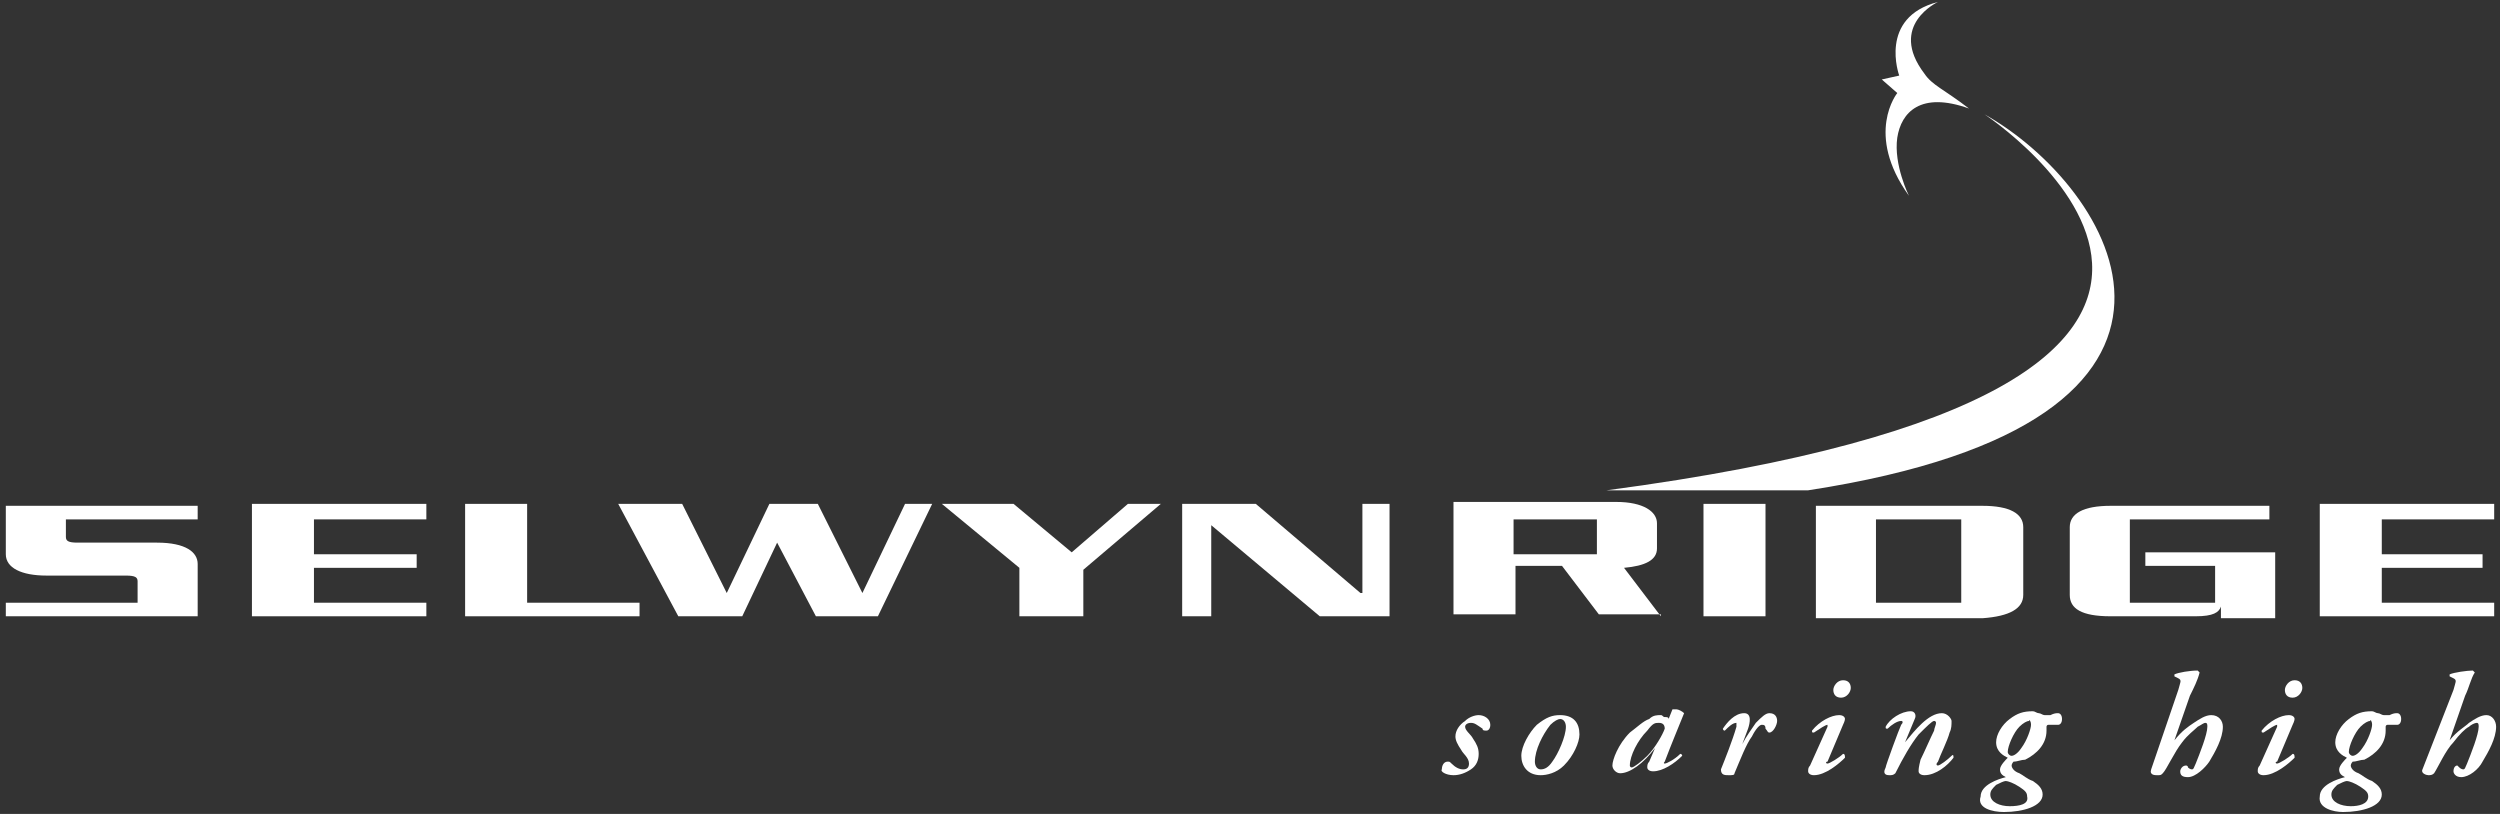
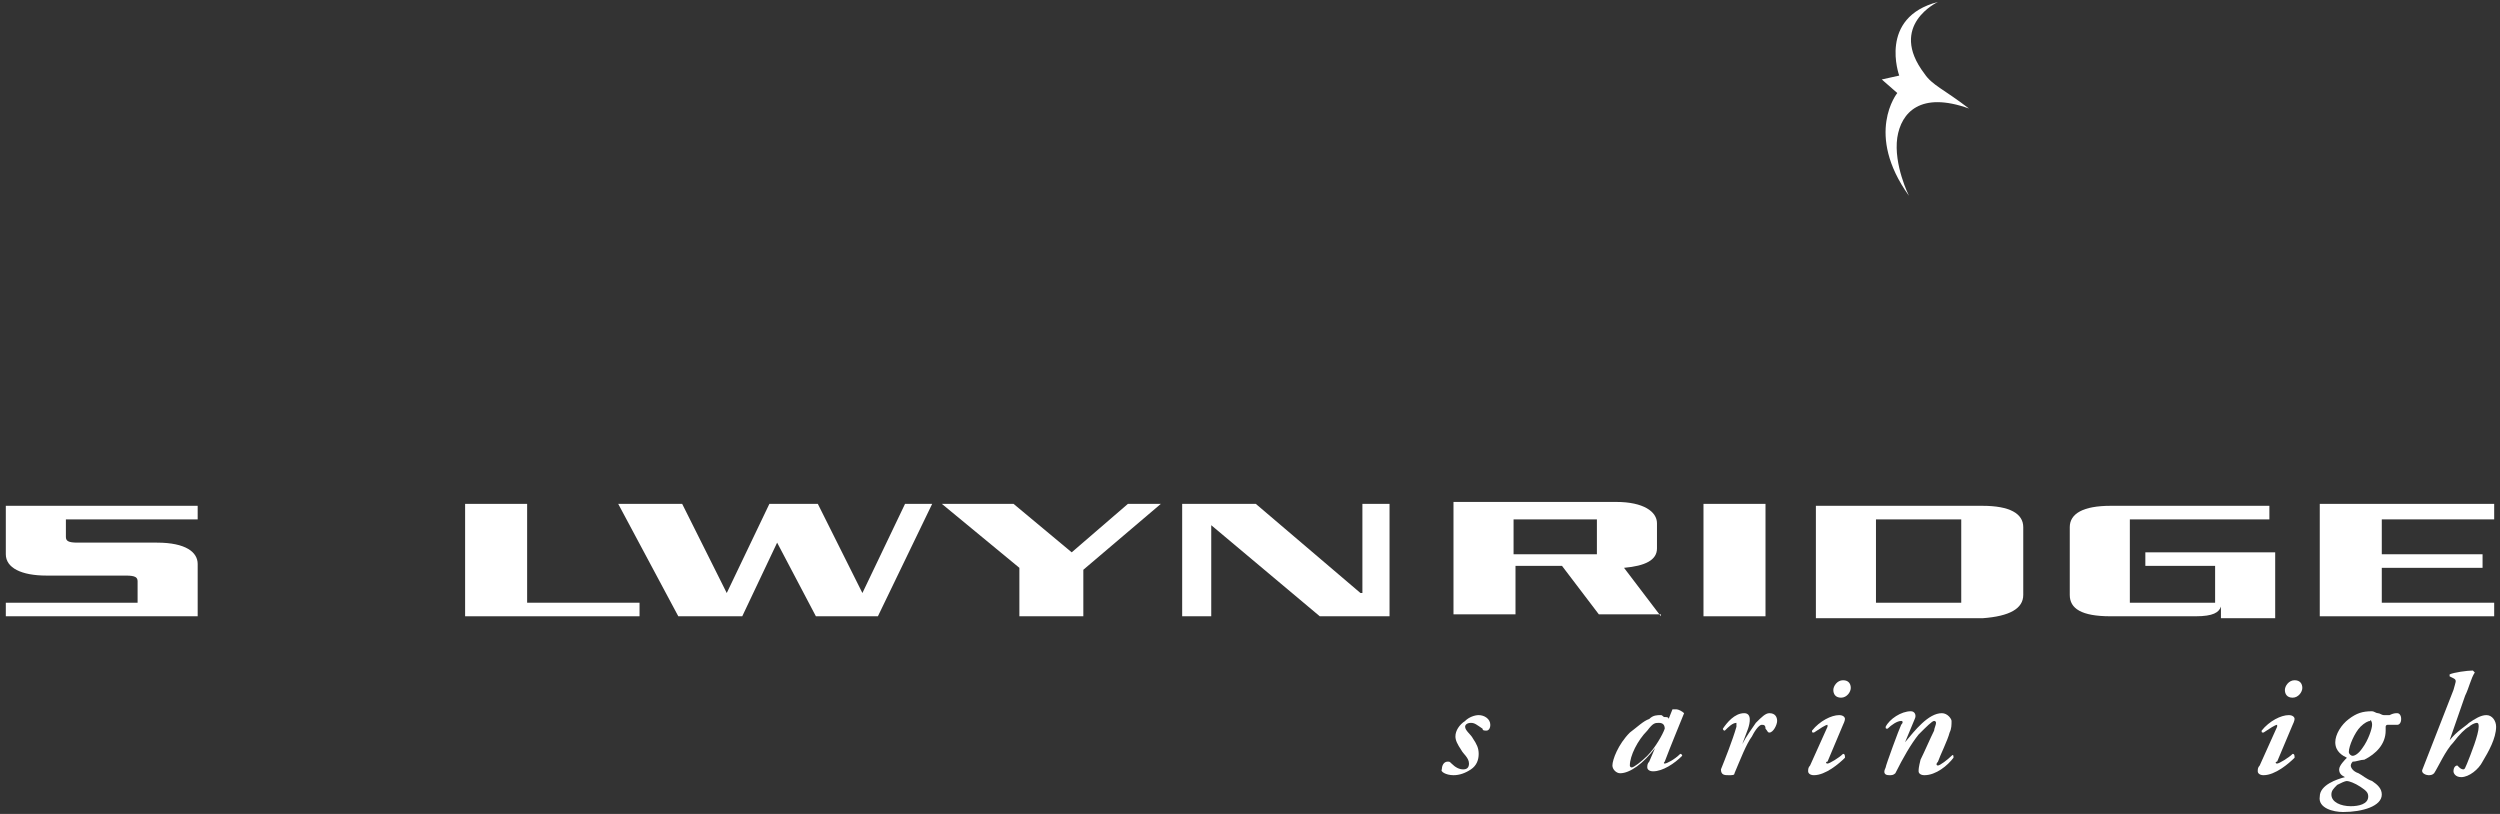
<svg xmlns="http://www.w3.org/2000/svg" version="1.1" id="Layer_1" x="0px" y="0px" width="129px" height="42px" viewBox="0 0 129 42" style="enable-background:new 0 0 129 42;" xml:space="preserve">
  <rect x="0" y="0" width="129" height="42" fill="#333333" stroke="none" />
  <style type="text/css">
	.st0{fill:#FFFFFF;}
</style>
  <g>
    <path class="st0" d="M10.2,31.8H0.3v-0.7l6.8,0V30c0-0.2-0.1-0.3-0.6-0.3H2.4c-1.3,0-2.1-0.4-2.1-1.1l0-2.5h9.9v0.7H3.4l0,0.3v0.6   c0,0.2,0.1,0.3,0.6,0.3h4.1c1.5,0,2.1,0.5,2.1,1.1L10.2,31.8z" />
-     <polygon class="st0" points="13,31.8 13,26 22,26 22,26.8 16.2,26.8 16.2,28.6 21.5,28.6 21.5,29.3 16.2,29.3 16.2,31.1 22,31.1    22,31.8  " />
    <polygon class="st0" points="24,31.8 24,26 27.2,26 27.2,31.1 33,31.1 33,31.8  " />
    <polygon class="st0" points="45.3,31.8 42.1,31.8 40.1,28 40.1,28 38.3,31.8 35,31.8 31.9,26 35.2,26 37.5,30.6 37.5,30.6 39.7,26    42.2,26 44.5,30.6 44.5,30.6 46.7,26 48.1,26  " />
    <polygon class="st0" points="55.9,29.4 55.9,31.8 52.6,31.8 52.6,29.3 48.6,26 52.3,26 55.3,28.5 58.2,26 59.9,26  " />
    <polygon class="st0" points="68.1,31.8 62.5,27.1 62.5,27.1 62.5,31.8 61,31.8 61,26 64.8,26 70.2,30.6 70.3,30.6 70.3,26 71.7,26    71.7,31.8  " />
    <g>
      <polygon class="st0" points="119.7,31.8 119.7,26 128.7,26 128.7,26.8 122.9,26.8 122.9,28.6 128.1,28.6 128.1,29.3 122.9,29.3     122.9,31.1 128.7,31.1 128.7,31.8   " />
      <path class="st0" d="M82.4,28.6l-4.3,0v-1.8l4.3,0V28.6z M85.7,31.8l-1.9-2.5c1.1-0.1,1.7-0.4,1.7-1v-1.3c0-0.6-0.7-1.1-2.1-1.1    H75v5.8h3.2v-2.5h2.4l1.9,2.5H85.7z" />
      <rect x="87.9" y="26" class="st0" width="3.2" height="5.8" />
      <path class="st0" d="M101.2,31.1l-4.4,0v-4.3l4.4,0V31.1z M104.4,30.7v-3.5c0-0.7-0.7-1.1-2.1-1.1h-8.6v5.8h8.6    C103.7,31.8,104.4,31.4,104.4,30.7z" />
      <path class="st0" d="M114.6,31.8v-0.5c0,0,0,0,0,0c-0.1,0.3-0.4,0.5-1.3,0.5h-4.4c-1.5,0-2.1-0.4-2.1-1.1v-3.5    c0-0.7,0.7-1.1,2.1-1.1h8.2v0.7l-7.2,0v4.3h4.4v-1.9h-3.6v-0.7h6.7v3.4H114.6z" />
    </g>
-     <path class="st0" d="M82.9,25.3c40.8-5.4,19.5-19.4,19.5-19.4c6.6,3.7,14.3,15.8-9.1,19.4" />
    <path class="st0" d="M97.1,4.1l0.8,0.7c0,0-1.7,2.1,0.6,5.3c0,0-0.8-1.6-0.6-3c0.2-1.3,1.2-2.4,3.7-1.5c-1.3-1-1.9-1.2-2.3-1.8   c-1.9-2.5,0.7-3.7,0.7-3.7c-3.1,0.8-2,3.8-2,3.8L97.1,4.1z" />
    <path class="st0" d="M75,40c0.3,0,0.6-0.1,0.9-0.3c0.3-0.2,0.4-0.5,0.4-0.8c0-0.3-0.1-0.5-0.3-0.8c-0.1-0.2-0.4-0.4-0.4-0.6   c0-0.1,0.1-0.2,0.3-0.2c0.2,0,0.3,0.1,0.6,0.3c0,0.1,0.1,0.1,0.2,0.1c0.1,0,0.2-0.1,0.2-0.3c0-0.3-0.3-0.5-0.6-0.5   c-0.2,0-0.5,0.1-0.7,0.3c-0.3,0.2-0.5,0.5-0.5,0.8c0,0.2,0.1,0.4,0.3,0.7c0.1,0.2,0.4,0.4,0.4,0.7c0,0.2-0.1,0.3-0.3,0.3   c-0.2,0-0.4-0.1-0.6-0.3c-0.1-0.1-0.1-0.1-0.2-0.1c-0.2,0-0.3,0.2-0.3,0.4C74.3,39.8,74.6,40,75,40z" />
-     <path class="st0" d="M79.5,39.7c-0.2,0-0.3-0.2-0.3-0.4c0-0.6,0.4-1.4,0.8-1.9c0.2-0.2,0.4-0.3,0.5-0.3c0.2,0,0.3,0.2,0.3,0.4   c0,0.5-0.4,1.4-0.7,1.8C79.9,39.6,79.7,39.7,79.5,39.7z M78.5,39c0,0.5,0.3,1,1,1c0.3,0,0.8-0.1,1.2-0.5c0.5-0.5,0.8-1.2,0.8-1.6   c0-0.6-0.3-1-1-1c-0.4,0-0.7,0.1-1.2,0.5C78.9,37.8,78.5,38.5,78.5,39z" />
    <path class="st0" d="M85.6,37.3c0.2,0,0.3,0.1,0.3,0.3c-0.1,0.3-0.5,1-0.9,1.4c-0.3,0.3-0.7,0.6-0.8,0.6c-0.1,0-0.1-0.1-0.1-0.1   c0-0.5,0.4-1.3,0.9-1.8C85.3,37.3,85.4,37.3,85.6,37.3z M86.1,37.1c0-0.1-0.1-0.1-0.2-0.1c-0.1,0-0.1-0.1-0.2-0.1   c-0.2,0-0.4,0-0.6,0.2c-0.3,0.1-0.6,0.4-1,0.7c-0.6,0.6-0.9,1.4-0.9,1.7c0,0.2,0.2,0.4,0.4,0.4c0.5,0,1.2-0.5,1.8-1.3h0l-0.3,0.7   c-0.1,0.1-0.1,0.2-0.1,0.3c0,0.1,0.1,0.2,0.3,0.2c0.5,0,1.1-0.4,1.5-0.8c0-0.1-0.1-0.1-0.1-0.1c-0.3,0.3-0.7,0.5-0.8,0.5   c0,0-0.1,0,0-0.1c0.3-0.8,0.8-2,1-2.5c-0.1-0.1-0.3-0.2-0.4-0.2c-0.1,0-0.1,0-0.2,0L86.1,37.1z" />
    <path class="st0" d="M90.2,37.6l-0.3,0.8h0c0.2-0.4,0.5-0.8,0.7-1.1c0.3-0.3,0.5-0.5,0.7-0.5c0.3,0,0.4,0.2,0.4,0.4   c0,0.2-0.2,0.6-0.4,0.6c-0.1,0-0.1-0.1-0.2-0.2c0-0.2-0.1-0.2-0.2-0.2c-0.1,0-0.3,0.2-0.5,0.6c-0.3,0.4-0.6,1.2-0.9,1.9   c0,0.1-0.1,0.1-0.3,0.1c-0.2,0-0.4,0-0.4-0.3c0.2-0.5,0.6-1.5,0.8-2.2c0-0.1,0-0.2,0-0.2c-0.2,0-0.4,0.2-0.6,0.4   c-0.1,0-0.1-0.1-0.1-0.1c0.2-0.3,0.6-0.8,1.1-0.8C90.4,36.8,90.3,37.3,90.2,37.6z" />
    <path class="st0" d="M95.1,37.4c0.1-0.2,0.1-0.3,0.1-0.3c0-0.1-0.1-0.2-0.3-0.2c-0.4,0-1,0.3-1.4,0.8c0,0.1,0,0.1,0.1,0.1   c0.3-0.2,0.6-0.4,0.7-0.4c0,0,0,0,0,0.1l-0.9,2c-0.1,0.1-0.1,0.2-0.1,0.3c0,0.1,0.1,0.2,0.3,0.2c0.6,0,1.3-0.6,1.6-0.9   c0-0.1,0-0.2-0.1-0.2c-0.2,0.2-0.7,0.5-0.8,0.5c-0.1,0-0.1-0.1,0-0.1L95.1,37.4z M95,36c0.3,0,0.5-0.3,0.5-0.5   c0-0.2-0.1-0.4-0.4-0.4c-0.3,0-0.5,0.3-0.5,0.5C94.6,35.8,94.7,36,95,36z" />
    <path class="st0" d="M100.2,36.8c-0.7,0-1.4,0.9-1.9,1.5h0l0.5-1.2c0.1-0.2,0-0.4-0.2-0.4c-0.5,0-1.1,0.4-1.3,0.8   c0,0.1,0,0.1,0.1,0.1c0.2-0.2,0.5-0.4,0.7-0.4c0.1,0,0.1,0.1,0,0.2c-0.1,0.2-0.8,2.1-0.8,2.2C97.1,40,97.4,40,97.5,40   c0.1,0,0.2,0,0.3-0.1c0.4-0.8,0.8-1.5,1.2-2c0.4-0.4,0.7-0.7,0.8-0.7c0.1,0,0.1,0.1,0.1,0.1c0,0.1-0.1,0.3-0.1,0.4   c-0.2,0.4-0.5,1.1-0.7,1.5C99,39.6,99,39.7,99,39.8c0,0.1,0.1,0.2,0.3,0.2c0.6,0,1.2-0.5,1.5-0.9c0-0.1,0-0.2-0.1-0.1   c-0.2,0.2-0.6,0.5-0.7,0.5c-0.1,0-0.1-0.1,0-0.2c0.1-0.3,0.5-1.1,0.6-1.5c0.1-0.2,0.1-0.4,0.1-0.6   C100.7,37.1,100.5,36.8,100.2,36.8z" />
-     <path class="st0" d="M103.7,41.6c-0.5,0-1-0.2-1-0.6c0-0.2,0.1-0.3,0.3-0.5c0.2-0.1,0.4-0.2,0.5-0.2c0.1,0,0.4,0.1,0.7,0.3   c0.3,0.2,0.4,0.3,0.4,0.5C104.7,41.5,104.2,41.6,103.7,41.6z M103.4,41.9c1,0,2-0.3,2-0.9c0-0.3-0.2-0.5-0.5-0.7   c-0.3-0.1-0.5-0.3-0.7-0.4c-0.3-0.1-0.4-0.3-0.4-0.4c0-0.1,0.1-0.2,0.1-0.2c0.2,0,0.4-0.1,0.6-0.1c0.6-0.3,1.1-0.8,1.1-1.5   c0-0.1,0-0.2,0-0.2c0,0,0-0.1,0.1-0.1c0.1,0,0.2,0,0.3,0c0.1,0,0.2,0,0.2,0c0.1,0,0.2-0.1,0.2-0.3c0-0.2-0.1-0.3-0.2-0.3   c-0.1,0-0.2,0-0.4,0.1c-0.1,0-0.3,0-0.3,0c-0.1,0-0.2-0.1-0.3-0.1c-0.1,0-0.2-0.1-0.3-0.1c-0.5,0-0.8,0.1-1.2,0.4   c-0.4,0.3-0.7,0.8-0.7,1.2c0,0.5,0.4,0.7,0.6,0.8c-0.1,0.1-0.4,0.4-0.4,0.6c0,0.2,0.1,0.3,0.3,0.4c-0.4,0.1-1.3,0.4-1.3,1   C102,41.7,102.8,41.9,103.4,41.9z M104.8,37.4c0,0.2-0.2,0.8-0.5,1.2c-0.2,0.3-0.4,0.4-0.5,0.4s-0.2-0.1-0.2-0.2   c0-0.3,0.3-1,0.6-1.3c0.2-0.2,0.4-0.3,0.5-0.3C104.7,37.1,104.8,37.2,104.8,37.4z" />
-     <path class="st0" d="M112.4,35.6c0.1-0.4,0.2-0.5,0-0.6l-0.2-0.1c0,0,0-0.1,0-0.1c0.2-0.1,0.8-0.2,1.2-0.2c0,0,0,0,0.1,0.1   c-0.1,0.4-0.3,0.8-0.5,1.2l-0.8,2.3l0,0c0.4-0.5,0.7-0.7,1-0.9c0.3-0.2,0.6-0.4,0.9-0.4c0.4,0,0.6,0.3,0.6,0.6   c0,0.6-0.4,1.3-0.7,1.8c-0.2,0.3-0.7,0.8-1.1,0.8c-0.3,0-0.4-0.1-0.4-0.3c0-0.1,0.1-0.3,0.3-0.3c0,0,0.1,0,0.1,0.1   c0.1,0.1,0.2,0.1,0.2,0.1c0.1,0,0.1-0.1,0.2-0.3c0.2-0.5,0.6-1.5,0.6-1.9c0-0.1,0-0.2-0.1-0.2c-0.1,0-0.2,0.1-0.4,0.2   c-0.2,0.2-0.5,0.4-0.8,0.8c-0.4,0.5-0.8,1.4-1,1.6c-0.1,0.1-0.1,0.1-0.3,0.1c-0.1,0-0.4,0-0.3-0.3L112.4,35.6z" />
    <path class="st0" d="M118.3,37.4c0.1-0.2,0.1-0.3,0.1-0.3c0-0.1-0.1-0.2-0.3-0.2c-0.4,0-1,0.3-1.4,0.8c0,0.1,0,0.1,0.1,0.1   c0.3-0.2,0.6-0.4,0.7-0.4c0,0,0,0,0,0.1l-0.9,2c-0.1,0.1-0.1,0.2-0.1,0.3c0,0.1,0.1,0.2,0.3,0.2c0.6,0,1.3-0.6,1.6-0.9   c0-0.1,0-0.2-0.1-0.2c-0.2,0.2-0.7,0.5-0.8,0.5c-0.1,0-0.1-0.1,0-0.1L118.3,37.4z M118.3,36c0.3,0,0.5-0.3,0.5-0.5   c0-0.2-0.1-0.4-0.4-0.4c-0.3,0-0.5,0.3-0.5,0.5C117.9,35.8,118,36,118.3,36z" />
    <path class="st0" d="M120.9,41.9c1,0,2-0.3,2-0.9c0-0.3-0.2-0.5-0.5-0.7c-0.3-0.1-0.5-0.3-0.7-0.4c-0.3-0.1-0.4-0.3-0.4-0.4   c0-0.1,0.1-0.2,0.1-0.2c0.2,0,0.4-0.1,0.6-0.1c0.6-0.3,1.1-0.8,1.1-1.5c0-0.1,0-0.2,0-0.2c0,0,0-0.1,0.1-0.1c0.1,0,0.2,0,0.3,0   c0.1,0,0.2,0,0.2,0c0.1,0,0.2-0.1,0.2-0.3c0-0.2-0.1-0.3-0.2-0.3c-0.1,0-0.2,0-0.4,0.1c-0.1,0-0.3,0-0.3,0c-0.1,0-0.2-0.1-0.3-0.1   c-0.1,0-0.2-0.1-0.3-0.1c-0.5,0-0.8,0.1-1.2,0.4c-0.4,0.3-0.7,0.8-0.7,1.2c0,0.5,0.4,0.7,0.6,0.8c-0.1,0.1-0.4,0.4-0.4,0.6   c0,0.2,0.1,0.3,0.3,0.4c-0.4,0.1-1.3,0.4-1.3,1C119.6,41.7,120.4,41.9,120.9,41.9z M121.3,41.6c-0.5,0-1-0.2-1-0.6   c0-0.2,0.1-0.3,0.3-0.5c0.2-0.1,0.4-0.2,0.5-0.2c0.1,0,0.4,0.1,0.7,0.3c0.3,0.2,0.4,0.3,0.4,0.5C122.2,41.5,121.7,41.6,121.3,41.6z    M122.4,37.4c0,0.2-0.2,0.8-0.5,1.2c-0.2,0.3-0.4,0.4-0.5,0.4c-0.1,0-0.2-0.1-0.2-0.2c0-0.3,0.3-1,0.6-1.3c0.2-0.2,0.4-0.3,0.5-0.3   C122.3,37.1,122.4,37.2,122.4,37.4z" />
    <path class="st0" d="M125,39.7c-0.1,0.2,0.2,0.3,0.3,0.3c0.1,0,0.2,0,0.3-0.1c0.2-0.3,0.6-1.2,1-1.6c0.3-0.4,0.6-0.7,0.8-0.8   c0.1-0.1,0.3-0.2,0.4-0.2c0.1,0,0.1,0.1,0.1,0.2c0,0.4-0.4,1.4-0.6,1.9c-0.1,0.2-0.1,0.3-0.2,0.3c0,0-0.1,0-0.2-0.1   c0,0-0.1-0.1-0.1-0.1c-0.1,0-0.2,0.1-0.2,0.3c0,0.1,0.1,0.3,0.4,0.3c0.4,0,0.9-0.4,1.1-0.8c0.3-0.5,0.7-1.2,0.7-1.8   c0-0.3-0.2-0.6-0.5-0.6c-0.3,0-0.6,0.2-0.9,0.4c-0.2,0.2-0.6,0.4-1,0.9l0,0l0.8-2.3c0.2-0.4,0.3-0.9,0.5-1.2c0,0,0,0-0.1-0.1   c-0.3,0-1,0.1-1.2,0.2c0,0,0,0.1,0,0.1l0.2,0.1c0.2,0.1,0.1,0.2,0,0.6L125,39.7z" />
  </g>
  <g>
</g>
  <g>
</g>
  <g>
</g>
  <g>
</g>
  <g>
</g>
  <g>
</g>
</svg>